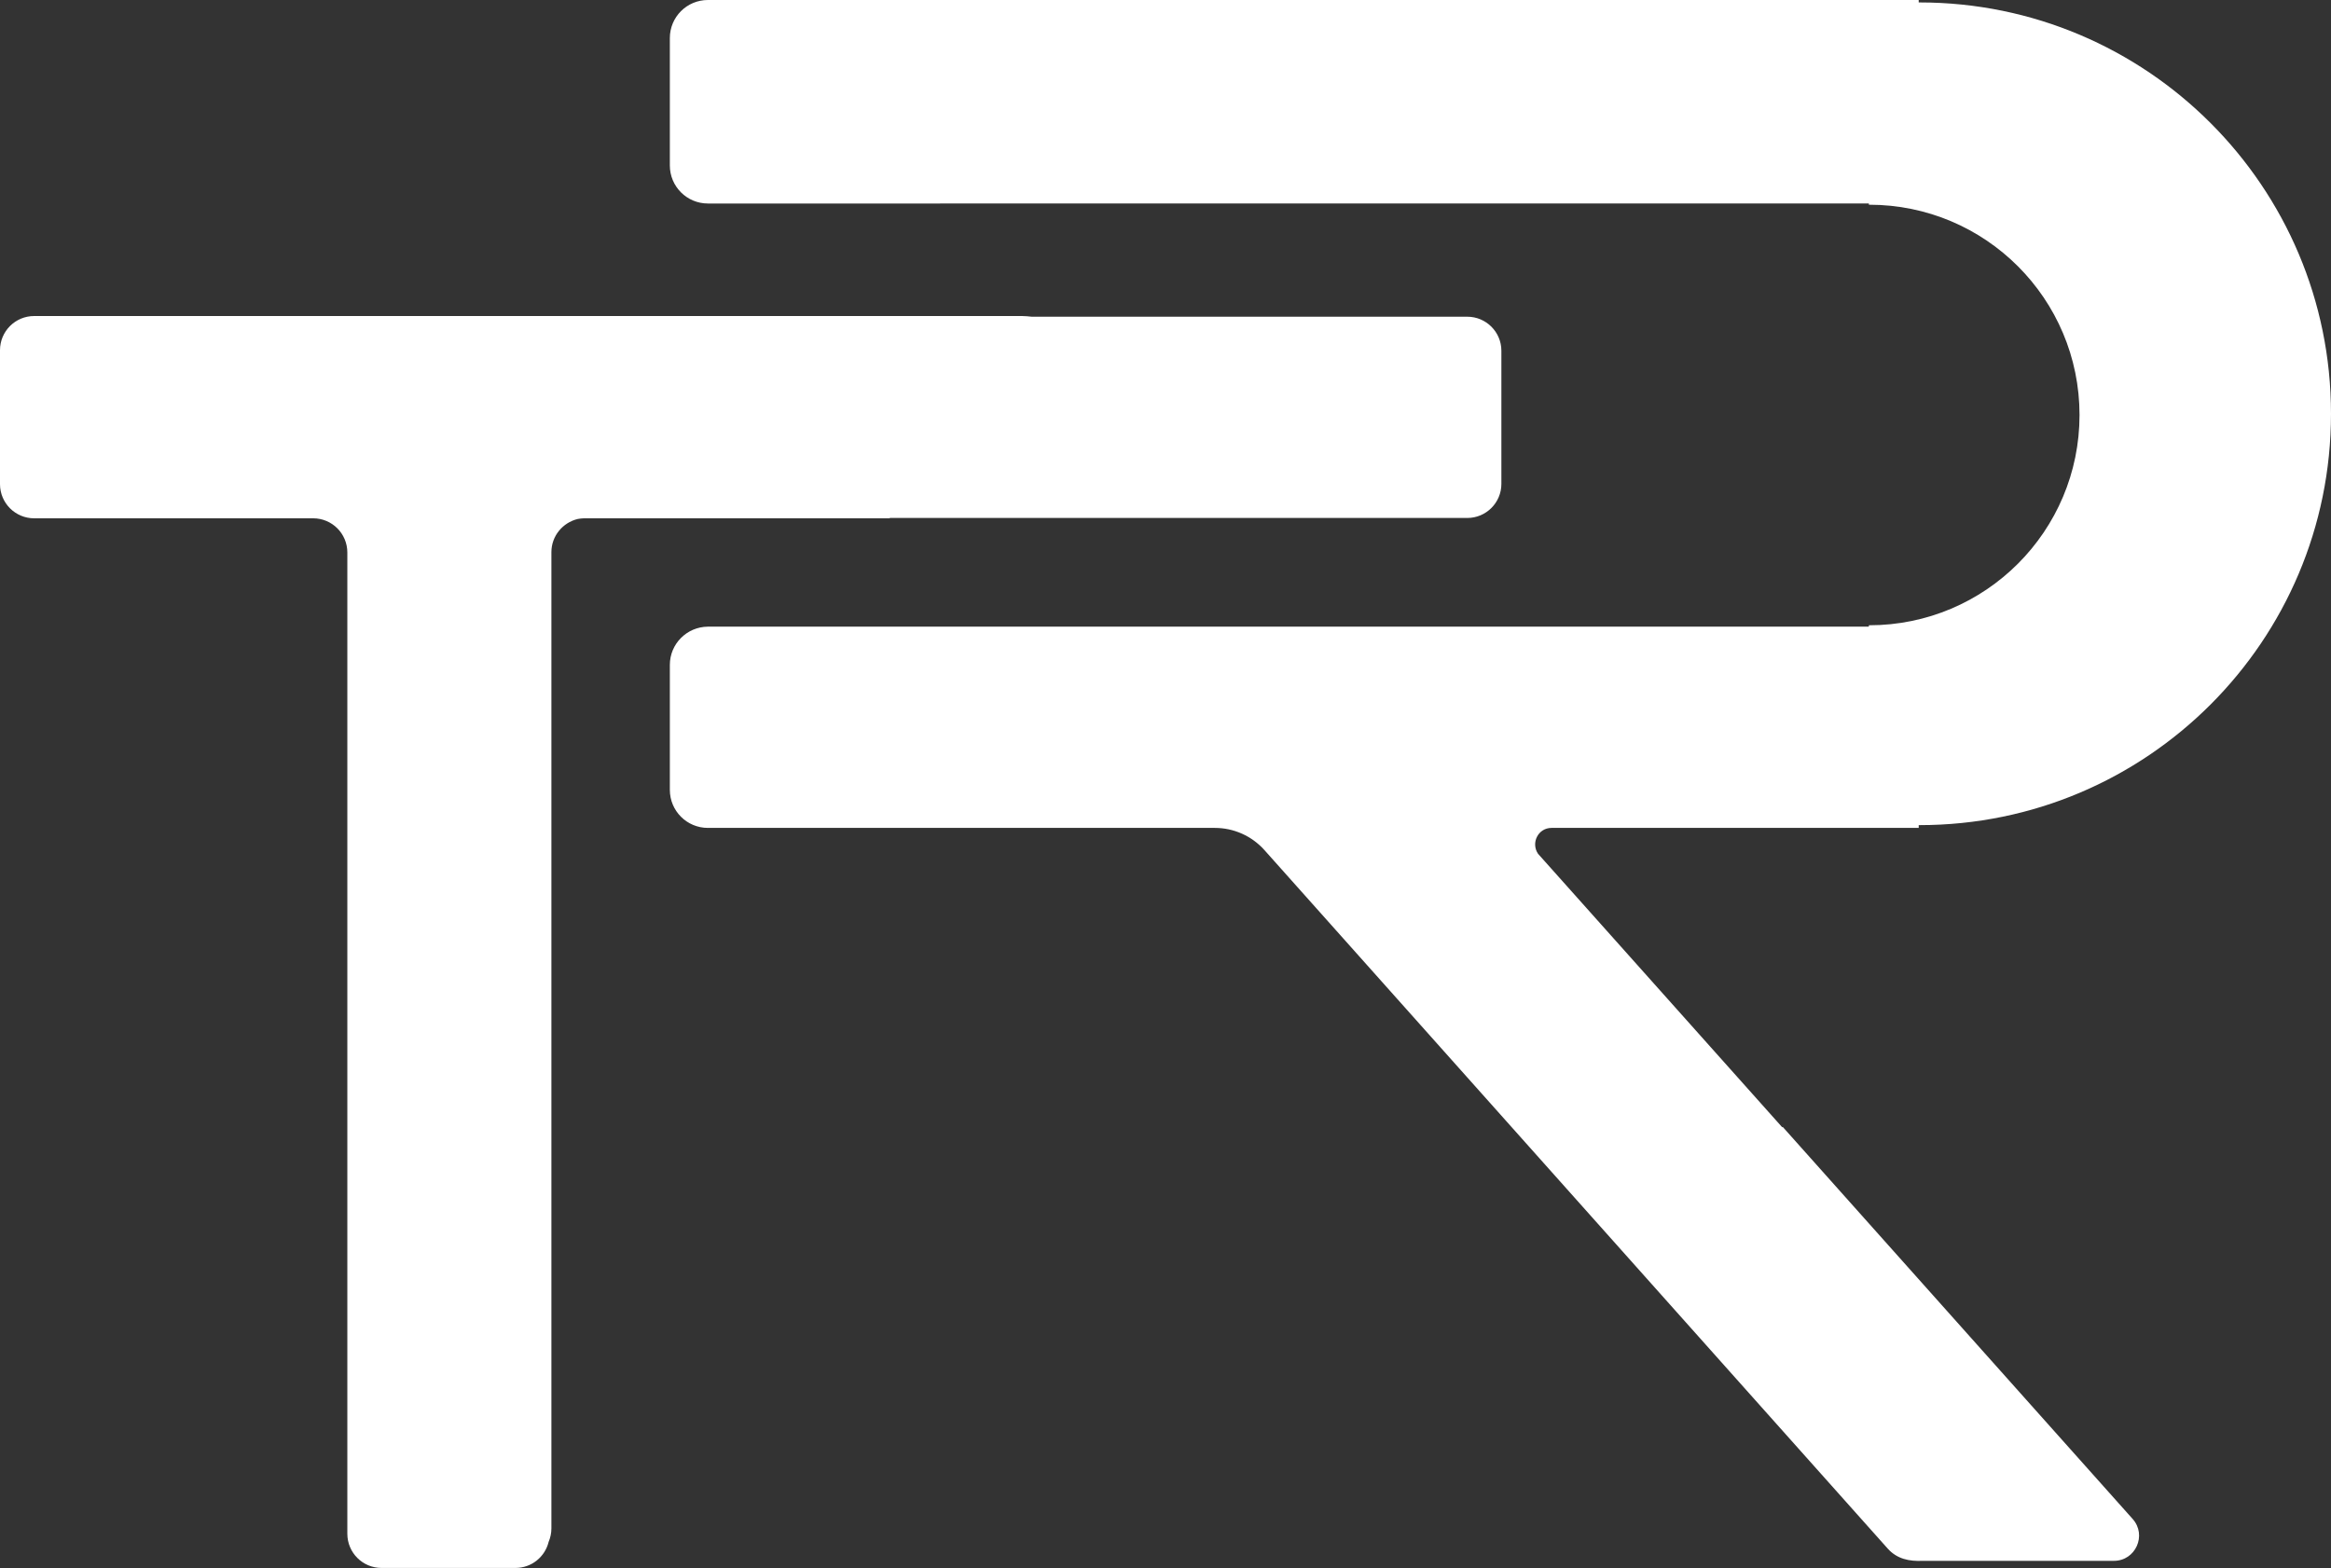
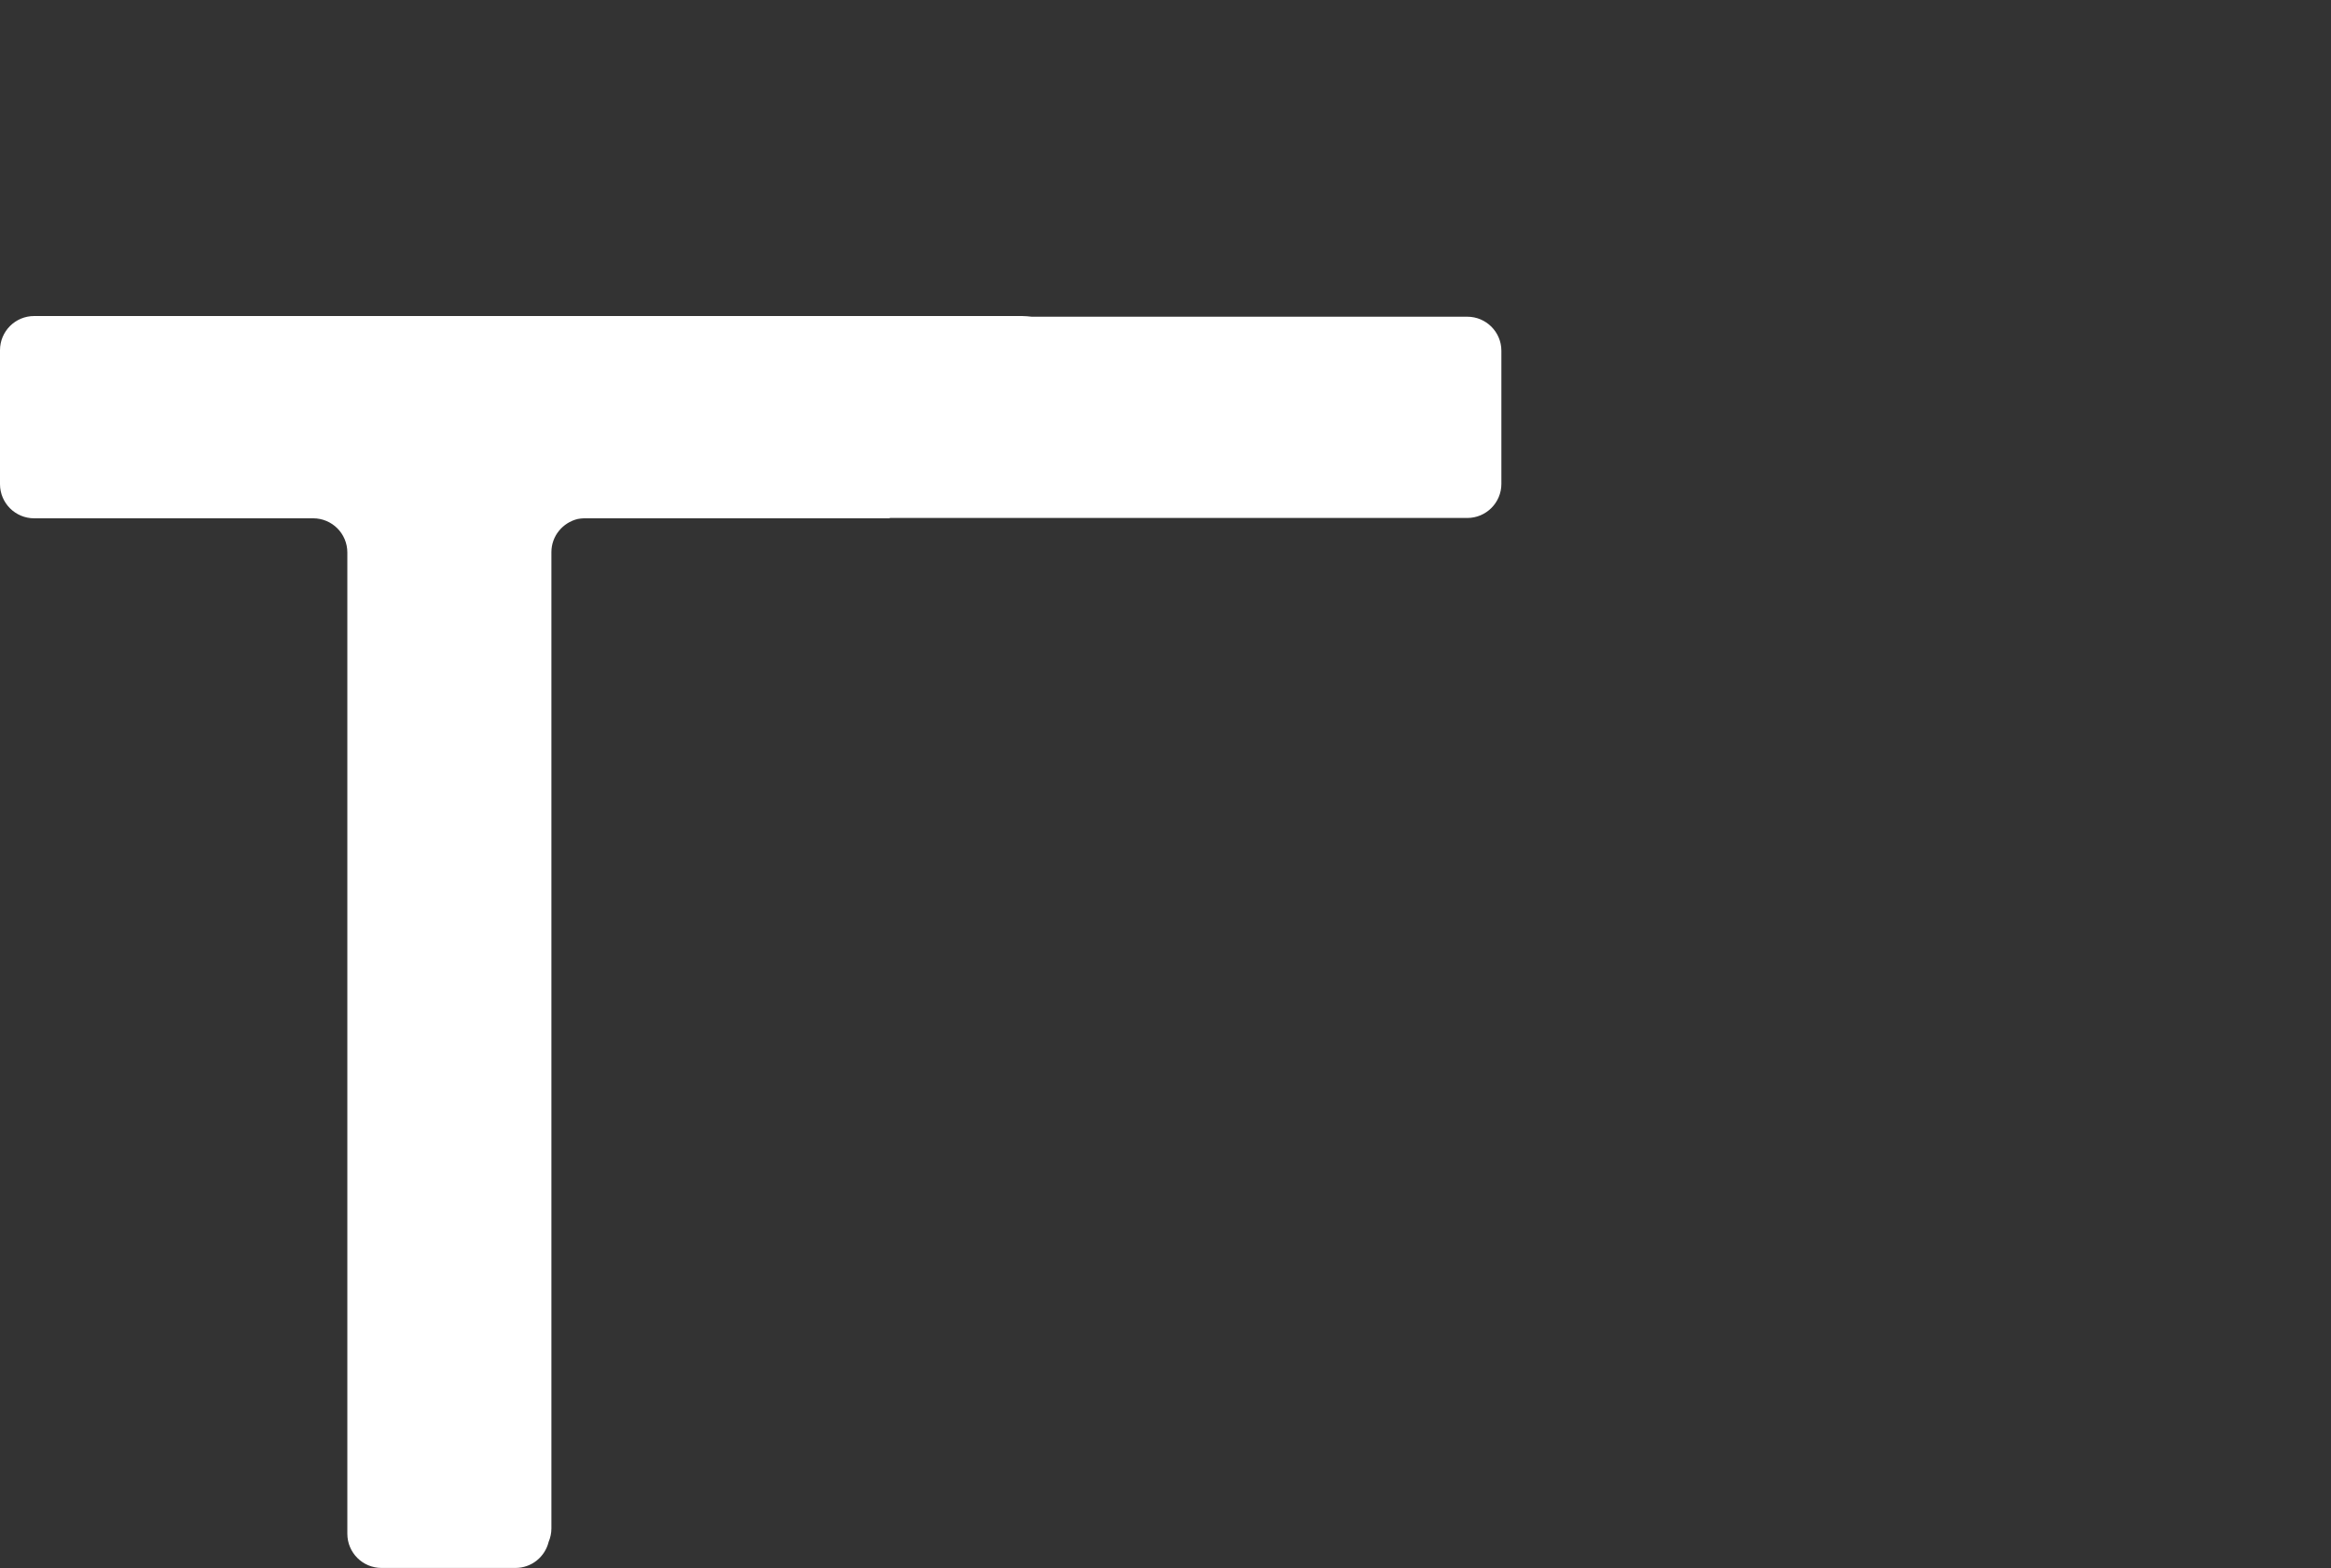
<svg xmlns="http://www.w3.org/2000/svg" id="a" viewBox="0 0 134.22 90.32">
  <rect x="0" y="0" width="134.22" height="90.32" fill="#333333" stroke="none" />
  <defs>
    <style>.b{fill:#fff;}</style>
  </defs>
-   <path class="b" d="M89.34,47.68h21.14v-.16h.05c13.08,0,23.69-10.61,23.69-23.69S123.61,.14,110.53,.14h-.05v-.14H40.76c-1.21,0-2.19,.98-2.19,2.19v7.34c0,1.21,.98,2.19,2.19,2.19H107.61v.07h.02c6.69,0,12.11,5.42,12.11,12.11s-5.42,12.11-12.11,12.11h-.02v.08H40.76c-1.21,.01-2.19,.99-2.19,2.2v7.2c0,1.21,.98,2.19,2.19,2.19h29.19c1.09,0,2.12,.46,2.85,1.27l35.9,40.24c.53,.59,1.23,.74,2.03,.7h10.99c1.25,0,1.91-1.48,1.08-2.41l-20.15-22.58-.03,.02-14.06-15.75c-.42-.62,0-1.49,.78-1.49Z" />
  <path class="b" d="M84.51,18.24h-25.1c-.19-.02-.38-.04-.57-.04H1.97c-1.09,0-1.97,.88-1.97,1.97v7.71c0,1.09,.88,1.97,1.97,1.97H18.03c1.09,0,1.97,.88,1.97,1.97v56.51c0,1.09,.88,1.97,1.97,1.97h7.71c.93,0,1.7-.64,1.91-1.5,.1-.24,.16-.5,.16-.78V31.8c0-.93,.65-1.7,1.51-1.91,.12-.02,.24-.04,.36-.04h17.61v-.02h33.26c1.08,0,1.96-.88,1.96-1.96v-7.67c0-1.08-.88-1.96-1.96-1.96Z" />
</svg>